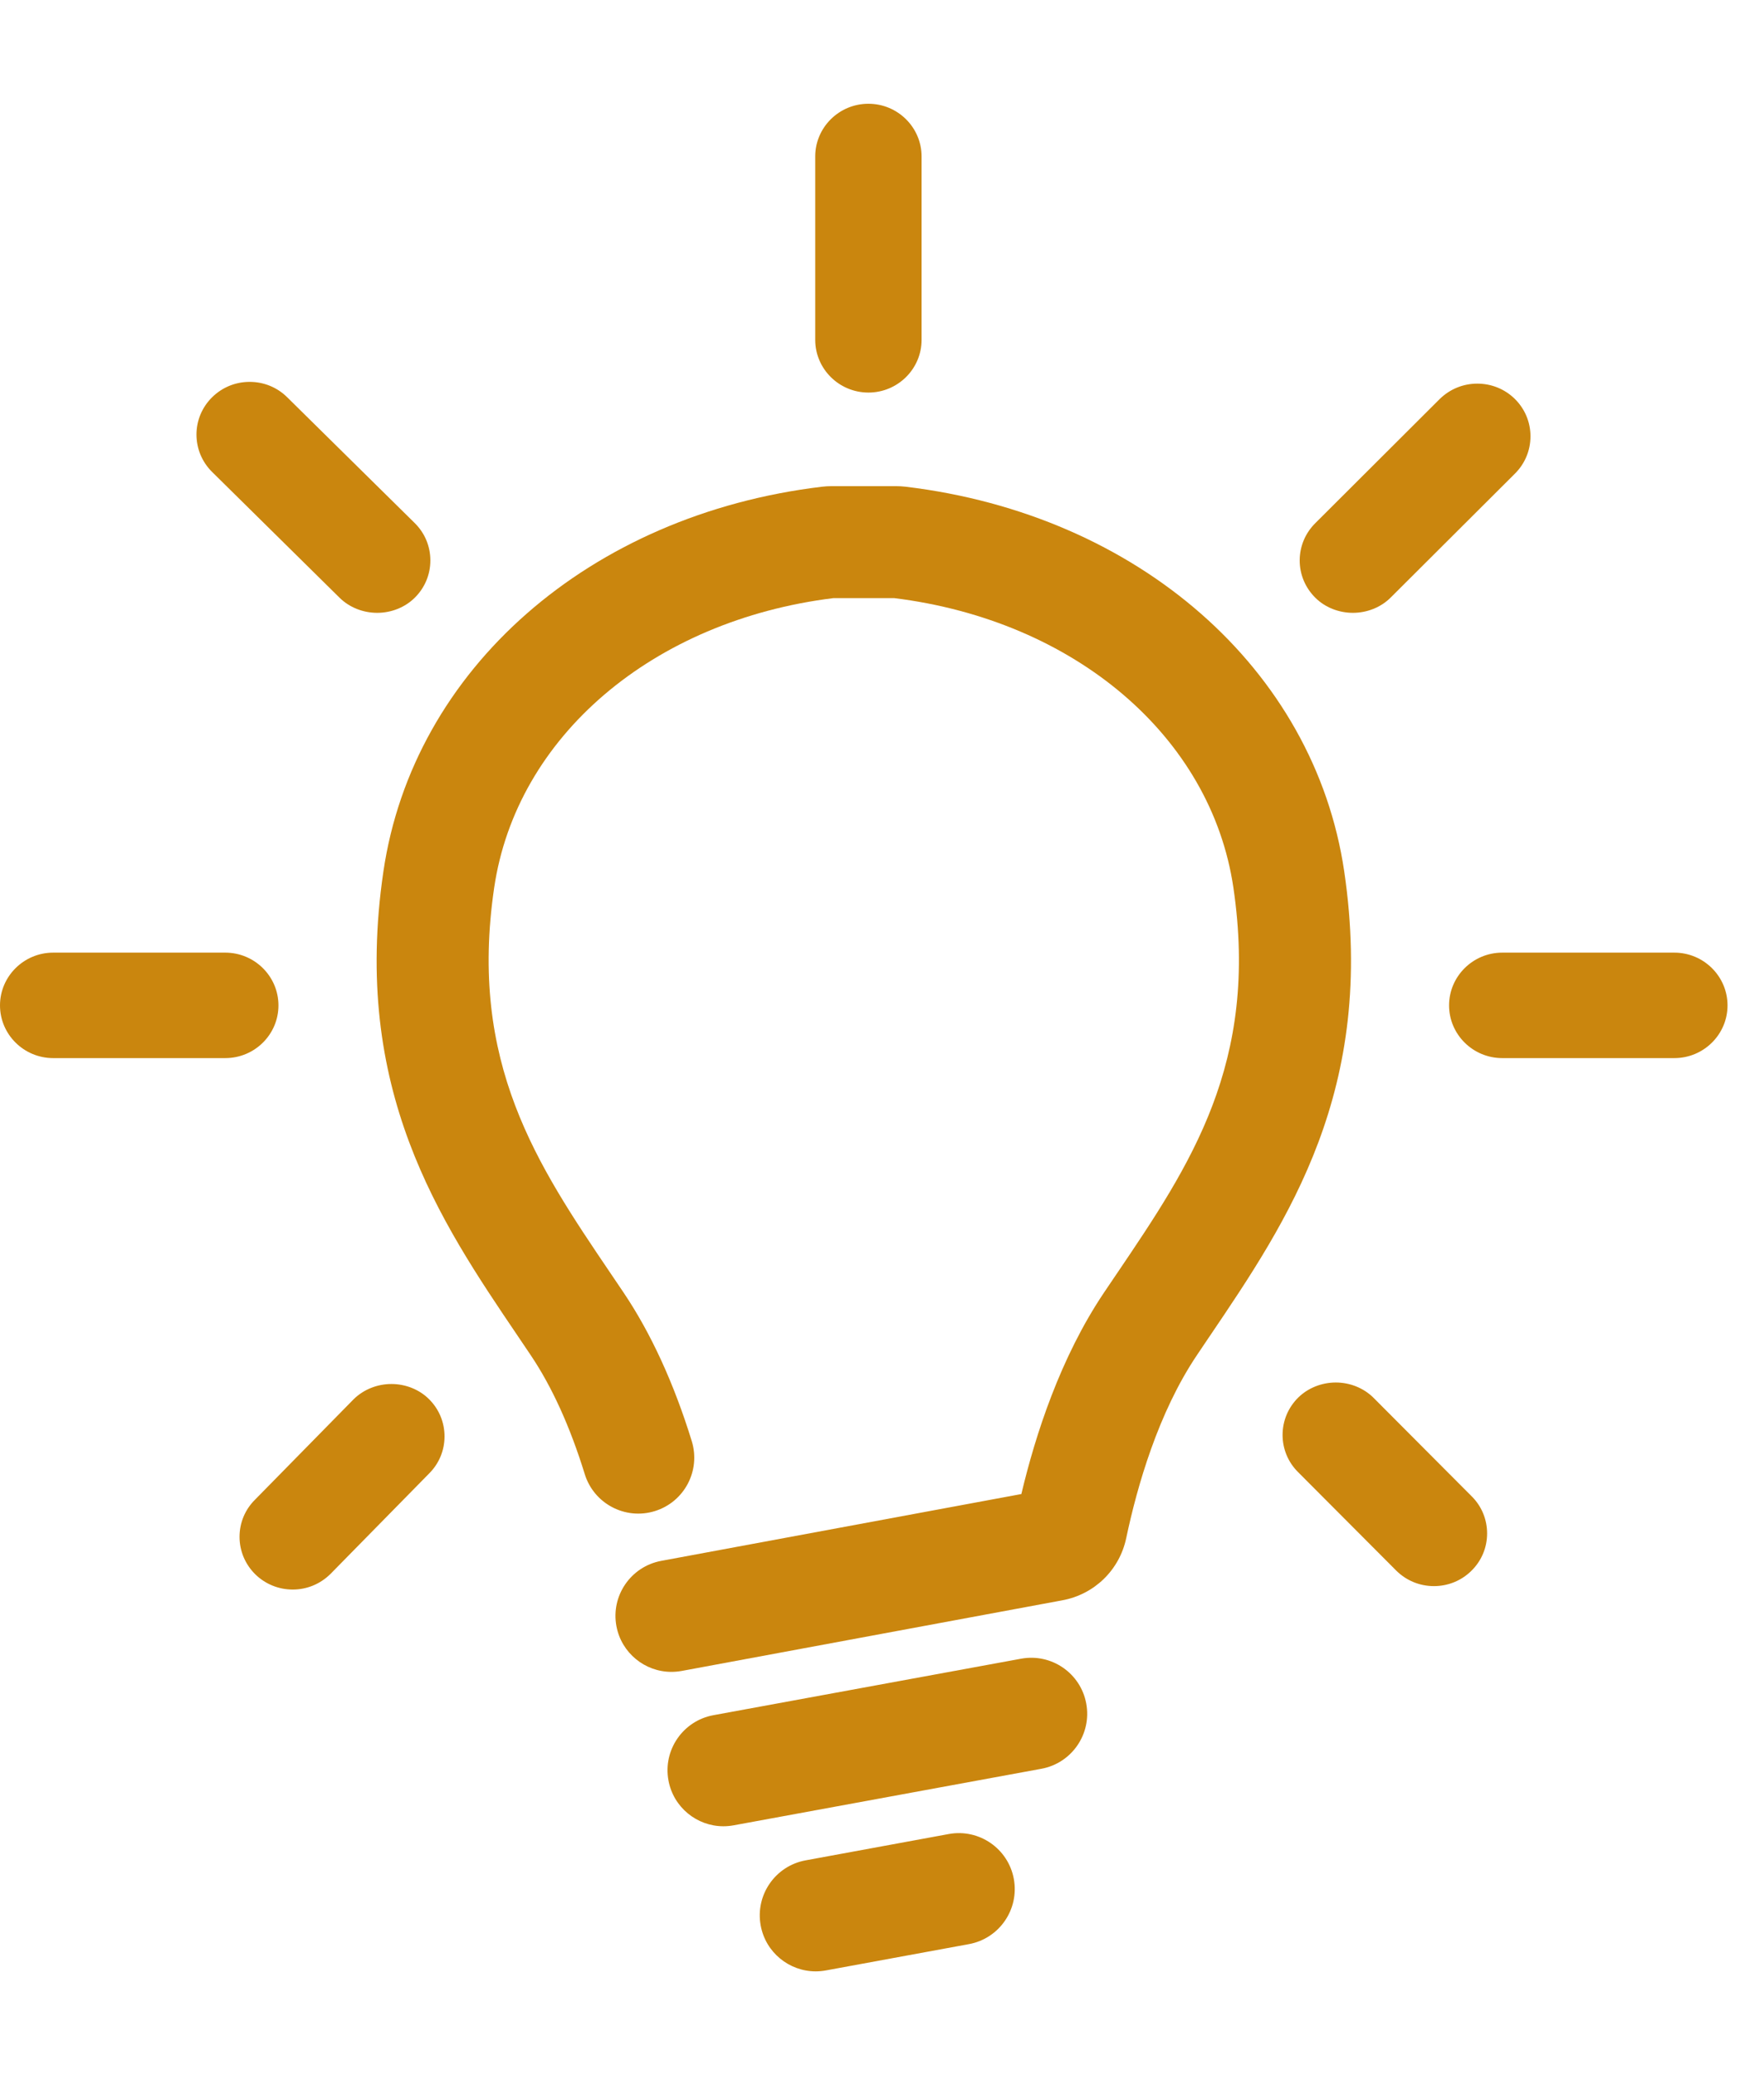
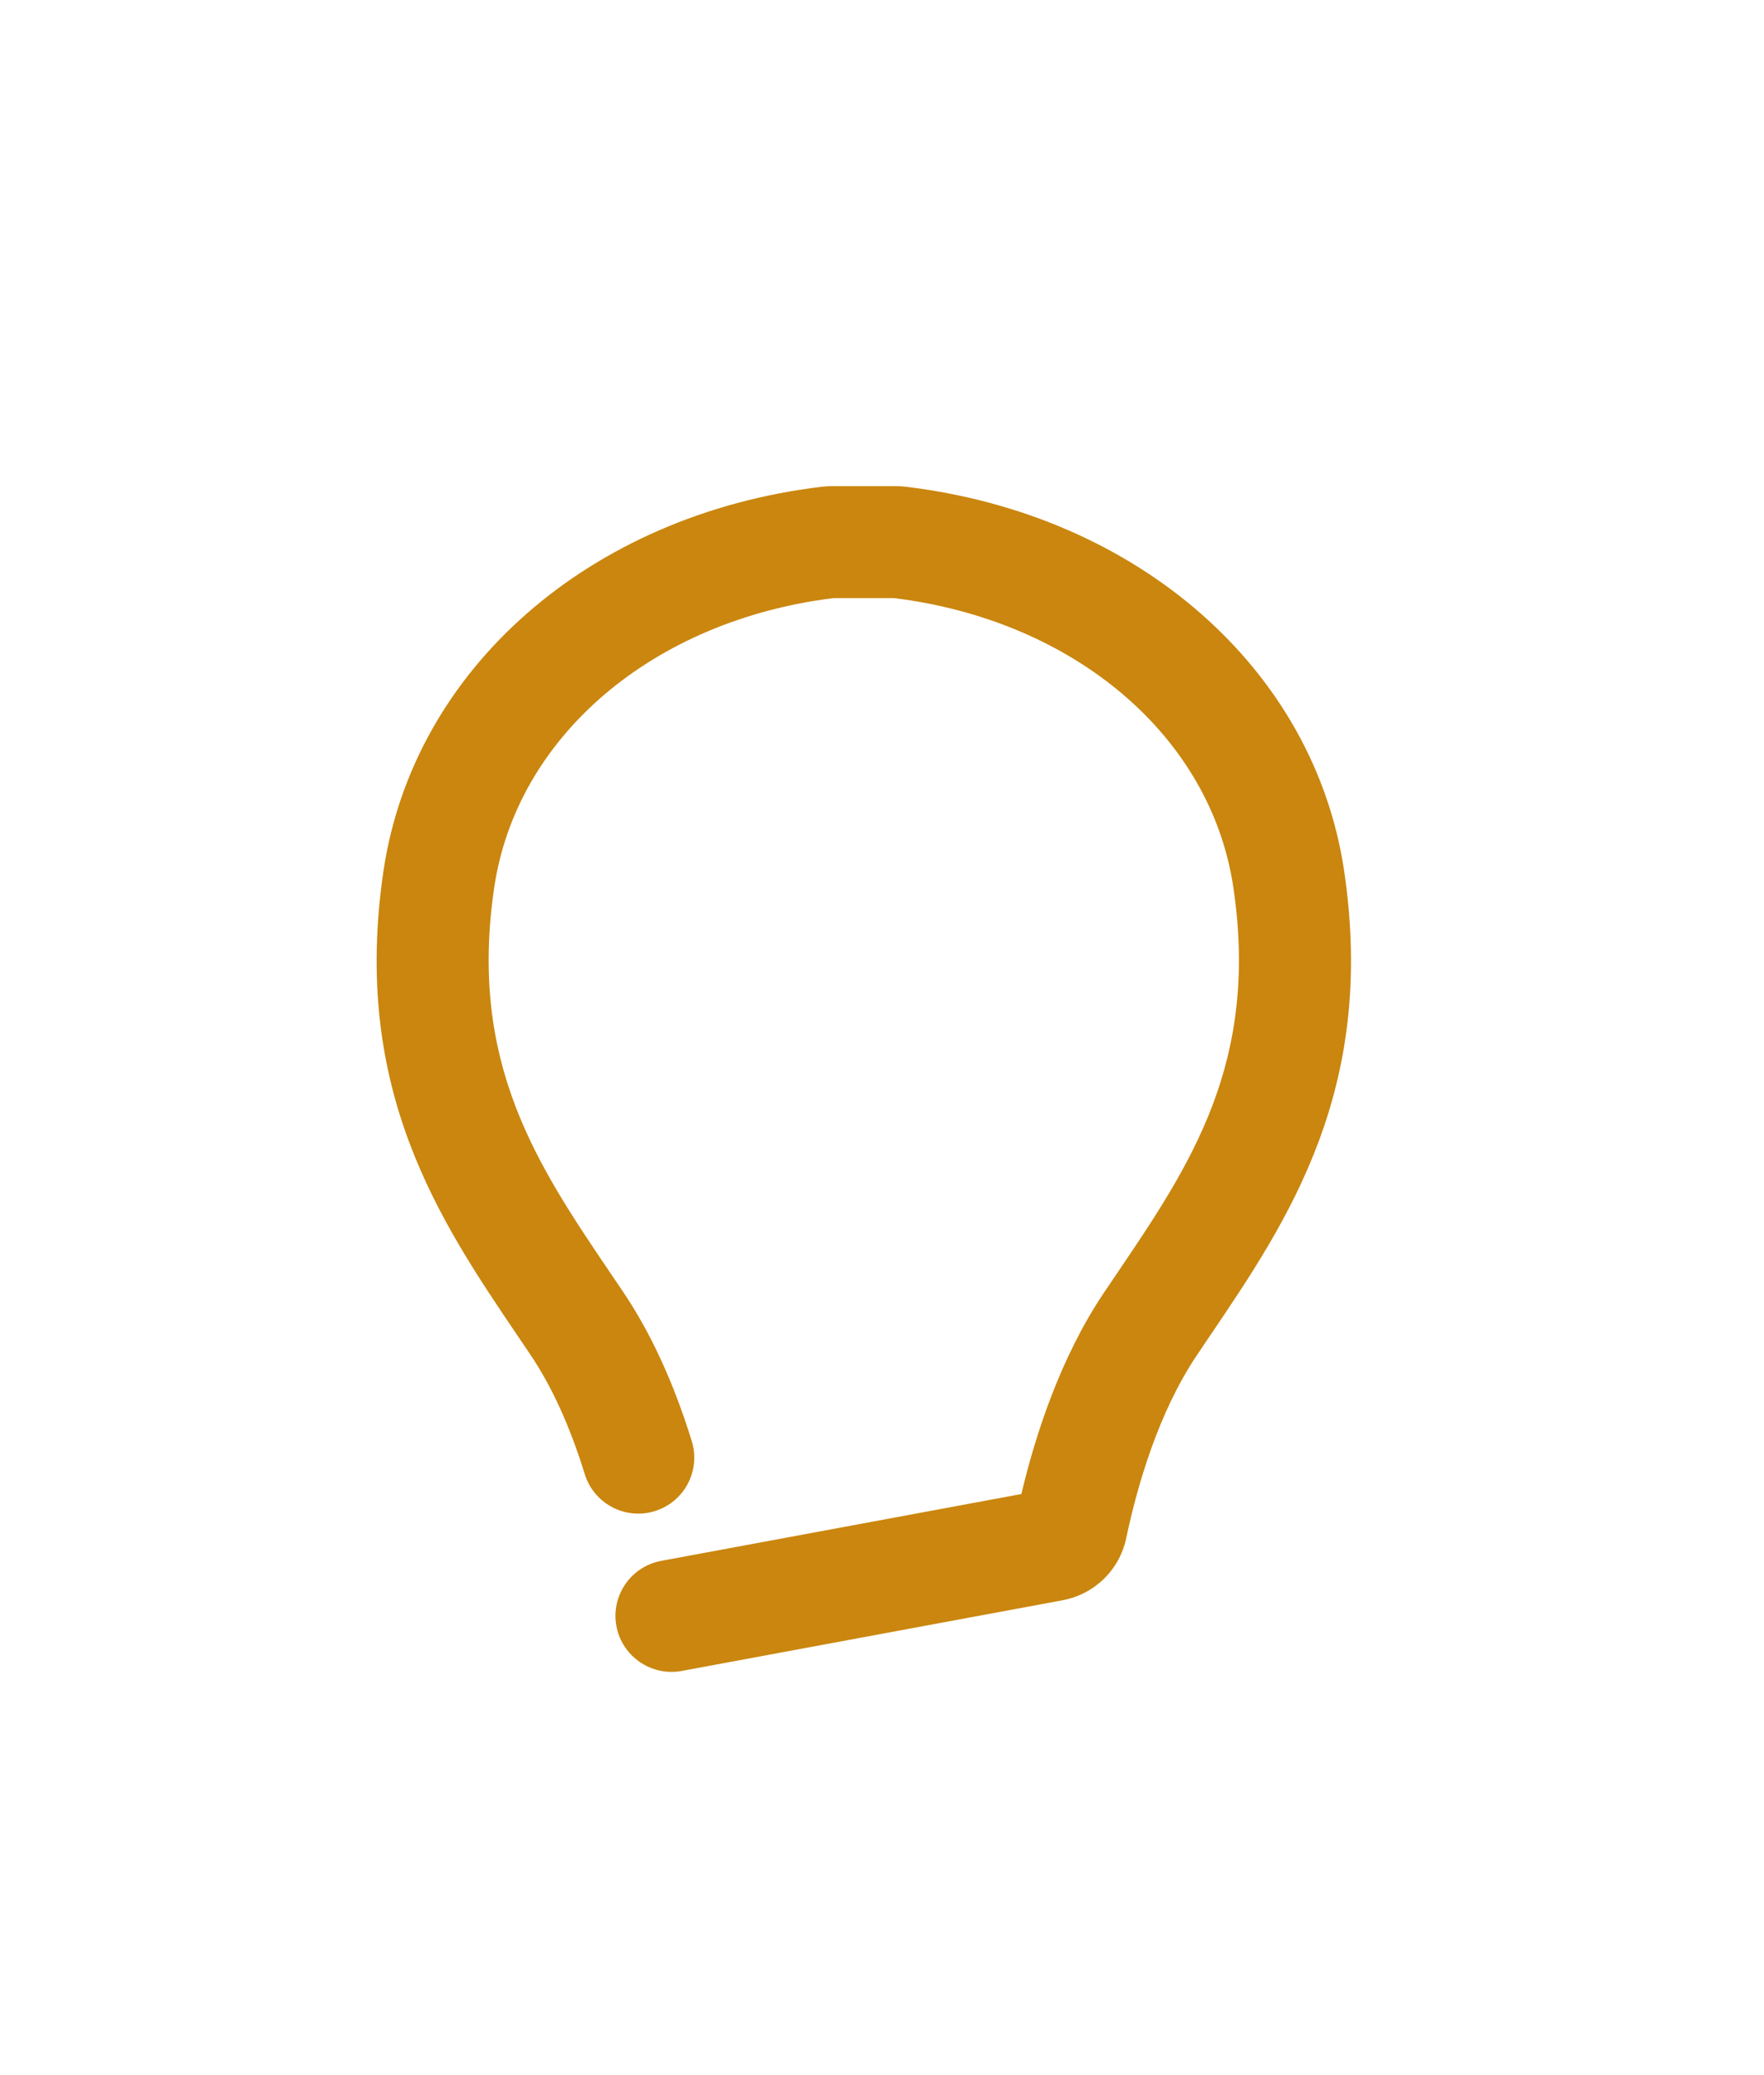
<svg xmlns="http://www.w3.org/2000/svg" width="34" height="40" viewBox="0 0 34 40" fill="none">
-   <path d="M7.544 26.678C7.271 26.678 7.007 26.784 6.816 26.972L4.919 28.904C4.724 29.096 4.617 29.352 4.617 29.624C4.617 29.896 4.725 30.152 4.919 30.345C5.113 30.535 5.37 30.64 5.642 30.64C5.915 30.64 6.171 30.535 6.369 30.34L8.266 28.408C8.461 28.216 8.568 27.961 8.568 27.688C8.568 27.415 8.461 27.159 8.266 26.967C8.08 26.783 7.817 26.678 7.544 26.678ZM5.367 19.38C5.367 18.82 4.907 18.363 4.342 18.363H1.025C0.46 18.363 0 18.82 0 19.38C0 19.94 0.46 20.396 1.025 20.396H4.342C4.908 20.396 5.367 19.94 5.367 19.38ZM6.547 11.524C6.734 11.708 6.997 11.813 7.27 11.813C7.542 11.813 7.806 11.708 7.993 11.523C8.188 11.331 8.295 11.075 8.295 10.803C8.295 10.53 8.188 10.274 7.993 10.082L5.535 7.657C5.342 7.466 5.085 7.361 4.812 7.361C4.539 7.361 4.283 7.466 4.089 7.657C3.895 7.849 3.787 8.104 3.787 8.376C3.787 8.649 3.894 8.905 4.089 9.098L6.547 11.524ZM26.076 11.813C26.349 11.813 26.613 11.708 26.801 11.522L29.198 9.131C29.392 8.939 29.499 8.682 29.499 8.41C29.499 8.138 29.392 7.882 29.198 7.69C29.004 7.499 28.747 7.395 28.474 7.395C28.201 7.395 27.945 7.5 27.749 7.692L25.353 10.083C25.159 10.275 25.051 10.531 25.051 10.803C25.051 11.076 25.159 11.331 25.354 11.524C25.54 11.708 25.803 11.813 26.076 11.813ZM32.272 18.363H28.955C28.39 18.363 27.93 18.82 27.93 19.38C27.93 19.94 28.39 20.396 28.955 20.396H32.272C32.837 20.396 33.297 19.94 33.297 19.38C33.297 18.82 32.837 18.363 32.272 18.363ZM26.469 26.939C26.282 26.755 26.019 26.649 25.747 26.649C25.474 26.649 25.21 26.755 25.023 26.939C24.829 27.131 24.721 27.387 24.721 27.66C24.721 27.933 24.829 28.188 25.021 28.378L26.915 30.278C27.109 30.469 27.366 30.574 27.638 30.574C27.911 30.574 28.168 30.469 28.361 30.278C28.556 30.086 28.663 29.831 28.663 29.558C28.663 29.285 28.555 29.029 28.363 28.84L26.469 26.939ZM16.738 2C16.173 2 15.713 2.456 15.713 3.016V6.551C15.713 7.111 16.173 7.567 16.738 7.567C17.303 7.567 17.763 7.112 17.763 6.551V3.016C17.763 2.456 17.303 2 16.738 2Z" fill="#CA860E" />
  <path d="M12.941 32.227C12.431 32.227 11.978 31.864 11.881 31.345C11.772 30.759 12.159 30.196 12.745 30.087L19.686 28.799C19.958 27.653 20.44 26.166 21.275 24.922C21.352 24.806 21.431 24.69 21.51 24.574L21.532 24.542C22.94 22.459 24.271 20.492 23.773 17.111C23.344 14.199 20.718 11.96 17.233 11.529H16.065C12.579 11.96 9.954 14.199 9.525 17.111C9.027 20.492 10.358 22.459 11.767 24.542L12.023 24.921C12.548 25.703 12.989 26.664 13.333 27.778C13.509 28.348 13.191 28.952 12.621 29.128C12.052 29.304 11.447 28.985 11.271 28.416C10.989 27.502 10.639 26.732 10.231 26.125L9.979 25.751C8.474 23.527 6.77 21.007 7.39 16.797C7.964 12.899 11.361 9.919 15.844 9.382C15.903 9.375 15.966 9.371 16.028 9.371H17.271C17.332 9.371 17.395 9.375 17.456 9.382C21.937 9.919 25.334 12.899 25.909 16.797C26.529 21.007 24.824 23.527 23.32 25.751L23.298 25.783C23.221 25.896 23.144 26.011 23.068 26.125C22.324 27.232 21.918 28.65 21.708 29.645C21.579 30.263 21.093 30.735 20.473 30.848L13.14 32.209C13.072 32.221 13.006 32.227 12.941 32.227Z" fill="#CA860E" />
-   <path d="M13.943 35.203C13.433 35.203 12.979 34.838 12.884 34.319C12.776 33.733 13.164 33.17 13.75 33.062L19.681 31.973C20.267 31.865 20.83 32.253 20.937 32.839C21.045 33.425 20.657 33.988 20.071 34.095L14.14 35.185C14.074 35.197 14.008 35.203 13.943 35.203Z" fill="#CA860E" />
-   <path d="M15.722 38C15.211 38 14.757 37.636 14.662 37.116C14.554 36.53 14.942 35.967 15.528 35.86L18.285 35.353C18.871 35.245 19.434 35.633 19.541 36.219C19.648 36.805 19.261 37.368 18.675 37.475L15.918 37.982C15.852 37.994 15.786 38 15.722 38Z" fill="#CA860E" />
</svg>